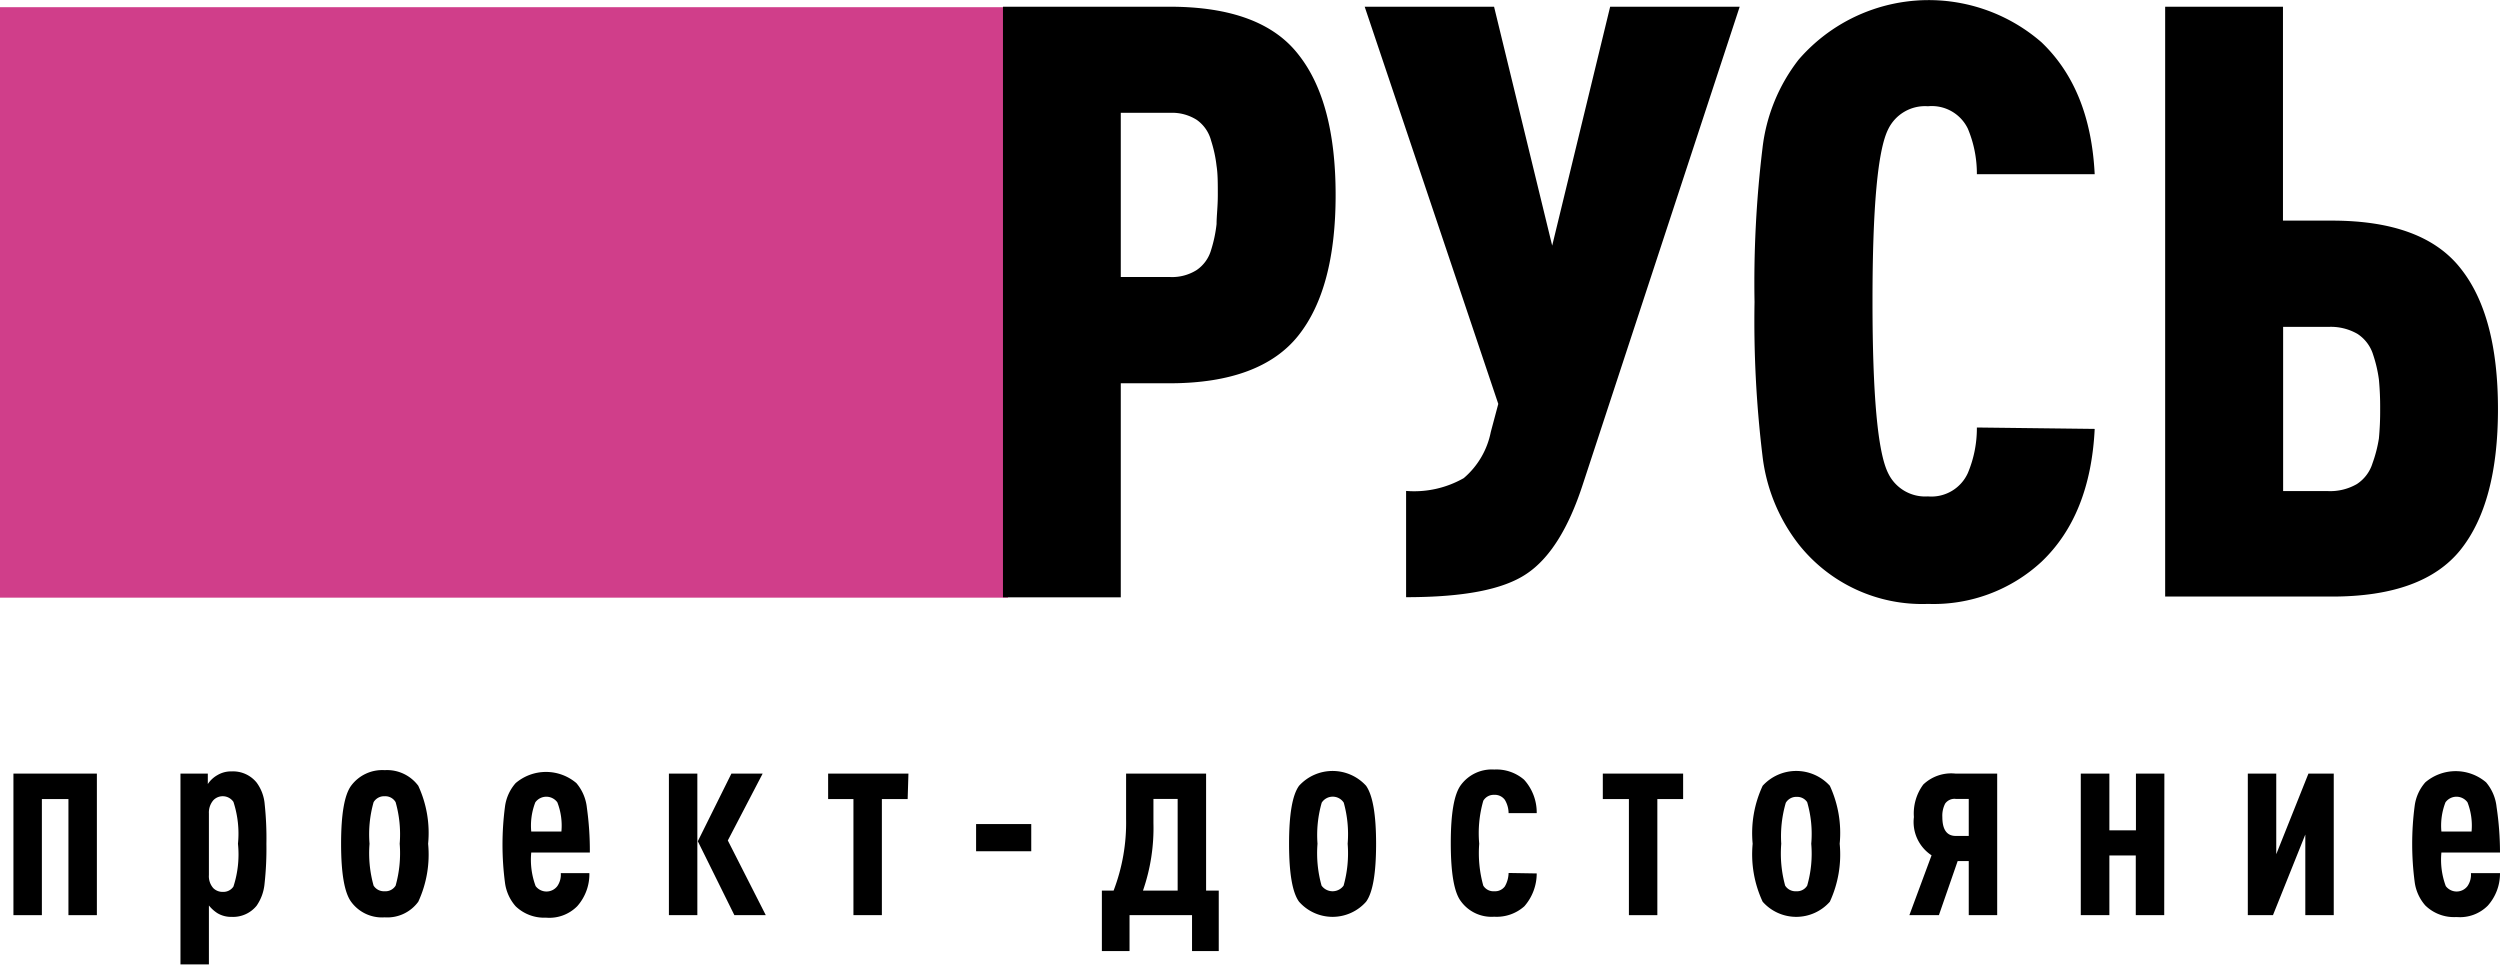
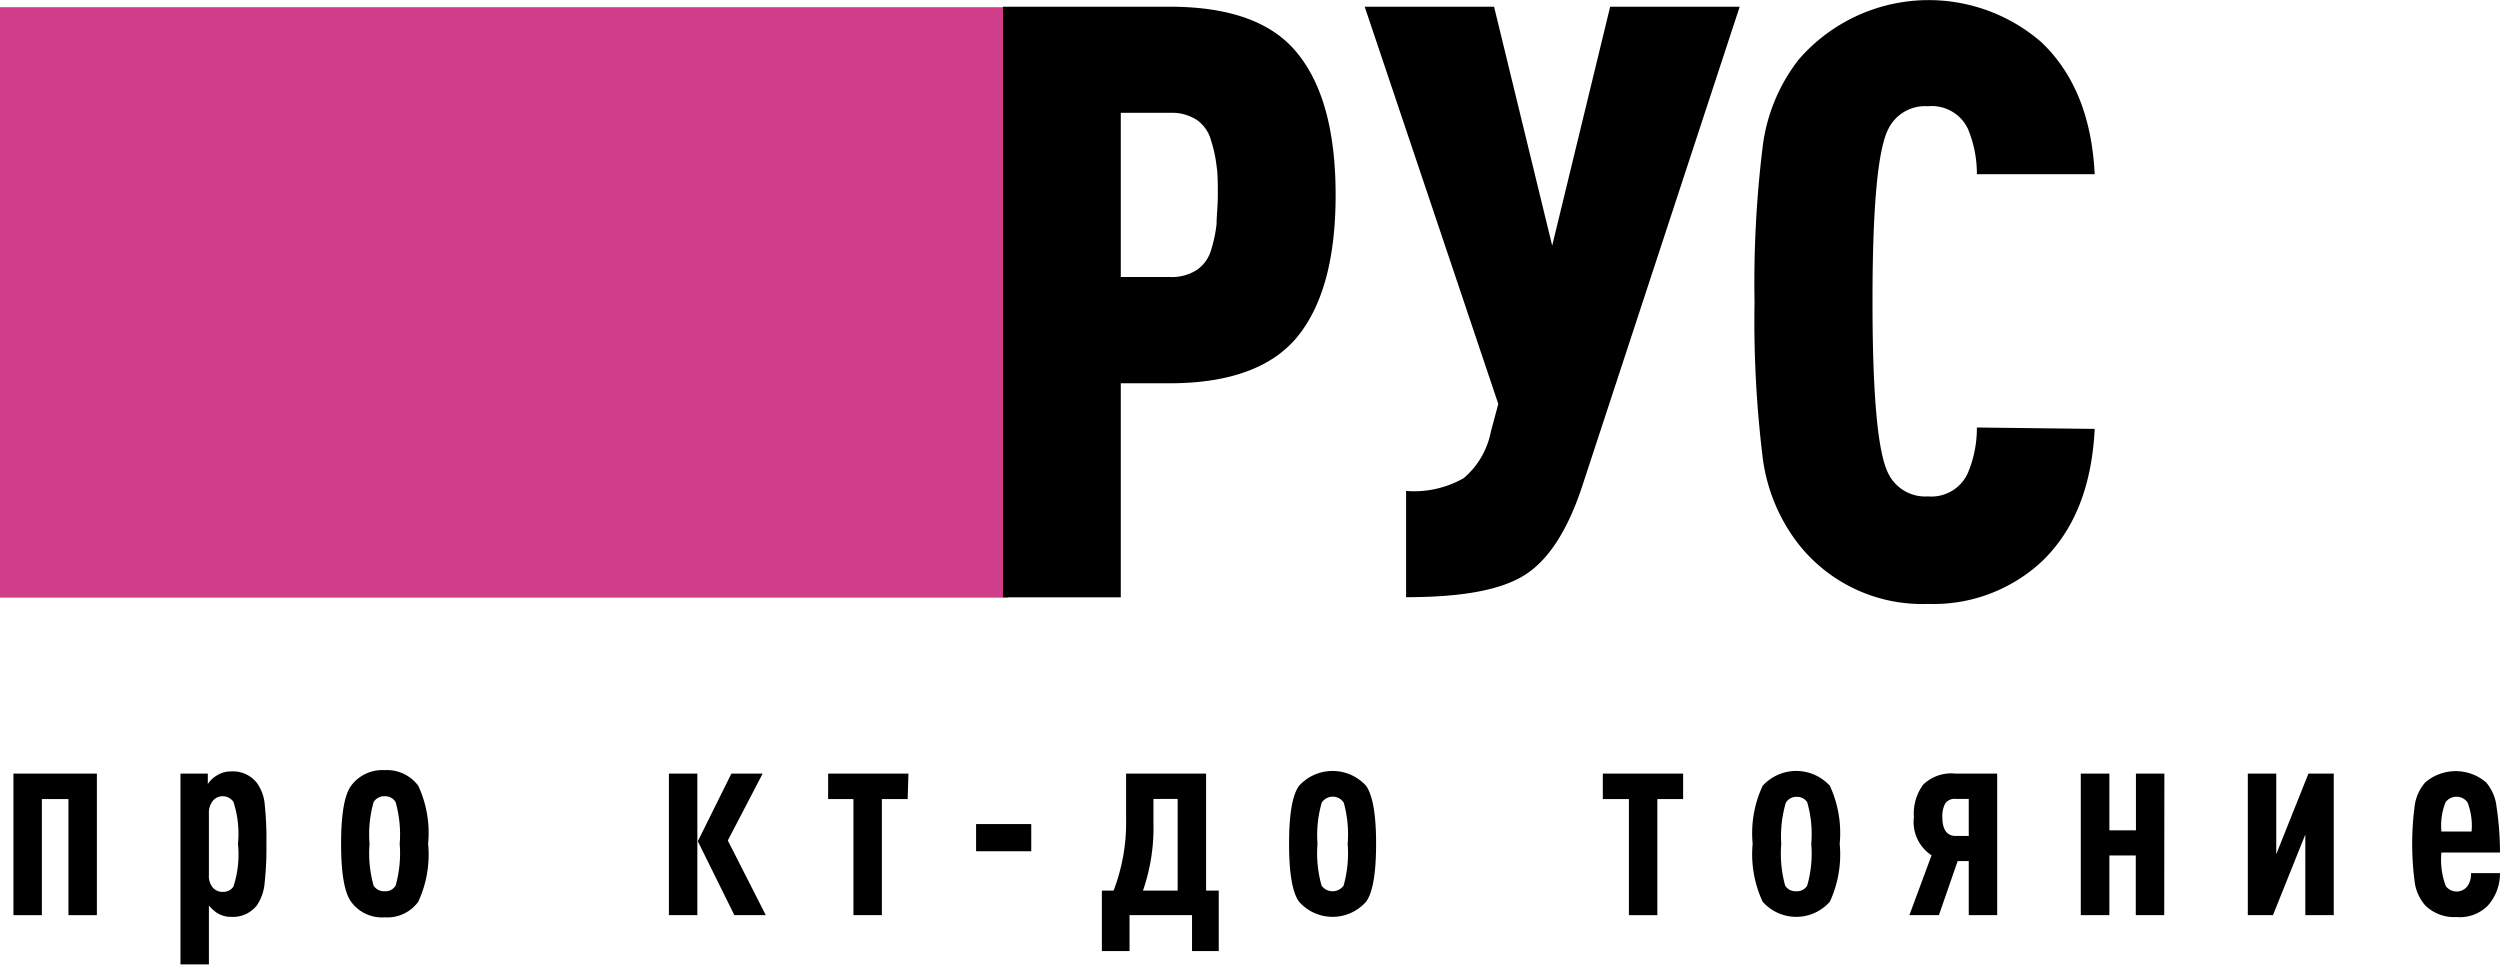
<svg xmlns="http://www.w3.org/2000/svg" id="Слой_1" data-name="Слой 1" viewBox="0 0 160 61.75">
  <title>RUS</title>
  <g>
    <g>
      <path d="M6.2,58.57H4.38V51.14H2.68v7.43H.86V49.51H6.2Z" />
      <path d="M16.94,51.47A20.72,20.72,0,0,1,17.05,54a20.61,20.61,0,0,1-.12,2.57,2.93,2.93,0,0,1-.51,1.4,1.94,1.94,0,0,1-1.6.71,1.69,1.69,0,0,1-.91-.24,2.27,2.27,0,0,1-.54-.49v3.77H11.55V49.51H13.3v.67a1.79,1.79,0,0,1,.61-.57,1.69,1.69,0,0,1,.91-.24,1.94,1.94,0,0,1,1.6.71A2.7,2.7,0,0,1,16.94,51.47ZM15.23,54a6.56,6.56,0,0,0-.29-2.68.83.83,0,0,0-1.29-.1,1.21,1.21,0,0,0-.28.84V56a1.15,1.15,0,0,0,.28.84.84.84,0,0,0,.62.24.77.77,0,0,0,.67-.34A6.65,6.65,0,0,0,15.23,54Z" />
      <path d="M27.4,54a7.19,7.19,0,0,1-.63,3.71,2.45,2.45,0,0,1-2.15,1,2.44,2.44,0,0,1-2.15-1c-.43-.59-.64-1.83-.64-3.71s.21-3.12.64-3.71a2.48,2.48,0,0,1,2.15-1,2.49,2.49,0,0,1,2.15,1A7.19,7.19,0,0,1,27.4,54Zm-1.82,0a7.52,7.52,0,0,0-.26-2.66.76.76,0,0,0-.7-.38.78.78,0,0,0-.71.38A7.52,7.52,0,0,0,23.65,54a7.67,7.67,0,0,0,.26,2.68.78.78,0,0,0,.71.36.76.76,0,0,0,.7-.36A7.67,7.67,0,0,0,25.58,54Z" />
-       <path d="M37.75,54.56H34a4.84,4.84,0,0,0,.28,2.15.87.87,0,0,0,1.39,0,1.29,1.29,0,0,0,.22-.83h1.83A3.09,3.09,0,0,1,36.94,58a2.51,2.51,0,0,1-2,.73A2.63,2.63,0,0,1,33,58a2.83,2.83,0,0,1-.68-1.5,18.69,18.69,0,0,1,0-4.88,2.83,2.83,0,0,1,.68-1.5,3,3,0,0,1,3.89,0,2.9,2.9,0,0,1,.67,1.57A19.83,19.83,0,0,1,37.75,54.56Zm-1.82-1.34a4.11,4.11,0,0,0-.26-1.87.87.87,0,0,0-1.41,0A4.11,4.11,0,0,0,34,53.22Z" />
      <path d="M44.63,58.57H42.81V49.51h1.82Zm4.38,0H47l-2.34-4.73,2.15-4.33h2l-2.23,4.28Z" />
      <path d="M58.09,51.14H56.44v7.43H54.62V51.14H53V49.51h5.14Z" />
      <path d="M66,54.48H62.47V52.74H66Z" />
      <path d="M78,60.87H76.29v-2.3h-4v2.3H70.52V57h.75a12.16,12.16,0,0,0,.8-4.6V49.51h5.12V57H78ZM75.37,57V51.13H73.82v1.54A12.21,12.21,0,0,1,73.15,57Z" />
      <path d="M88.07,54c0,1.88-.21,3.12-.64,3.71a2.86,2.86,0,0,1-4.29,0c-.43-.59-.64-1.83-.64-3.71s.21-3.12.64-3.71a2.9,2.9,0,0,1,4.29,0C87.86,50.91,88.07,52.15,88.07,54Zm-1.82,0A7.52,7.52,0,0,0,86,51.37a.84.84,0,0,0-1.41,0A7.52,7.52,0,0,0,84.32,54a7.67,7.67,0,0,0,.26,2.68.87.87,0,0,0,1.41,0A7.67,7.67,0,0,0,86.25,54Z" />
-       <path d="M98.35,55.9A3.2,3.2,0,0,1,97.56,58a2.65,2.65,0,0,1-1.93.67,2.42,2.42,0,0,1-2.14-1c-.43-.57-.64-1.81-.64-3.71s.21-3.12.64-3.71a2.46,2.46,0,0,1,2.14-1,2.71,2.71,0,0,1,1.91.65,3.12,3.12,0,0,1,.81,2.14h-1.8a1.69,1.69,0,0,0-.24-.85.79.79,0,0,0-.68-.32.77.77,0,0,0-.7.38A7.52,7.52,0,0,0,94.67,54a7.75,7.75,0,0,0,.26,2.68.76.76,0,0,0,.7.36.78.78,0,0,0,.68-.31,1.8,1.8,0,0,0,.24-.86Z" />
      <path d="M107.72,51.14h-1.65v7.43h-1.82V51.14h-1.67V49.51h5.14Z" />
      <path d="M117.74,54a7.19,7.19,0,0,1-.63,3.71,2.87,2.87,0,0,1-4.3,0,7.17,7.17,0,0,1-.64-3.71,7.17,7.17,0,0,1,.64-3.71,2.91,2.91,0,0,1,4.3,0A7.19,7.19,0,0,1,117.74,54Zm-1.82,0a7.28,7.28,0,0,0-.26-2.66A.76.76,0,0,0,115,51a.78.78,0,0,0-.71.38A7.63,7.63,0,0,0,114,54a7.78,7.78,0,0,0,.25,2.68.78.78,0,0,0,.71.36.76.76,0,0,0,.7-.36A7.42,7.42,0,0,0,115.92,54Z" />
      <path d="M127.82,58.57H126V55.11h-.71l-1.2,3.46H122.2l1.42-3.83a2.55,2.55,0,0,1-1.13-2.45,3.11,3.11,0,0,1,.6-2.08,2.59,2.59,0,0,1,2.06-.7h2.67ZM126,53.5V51.13h-.83a.73.73,0,0,0-.68.3,1.69,1.69,0,0,0-.18.86c0,.81.29,1.21.86,1.21Z" />
      <path d="M138.51,58.57h-1.82V54.75H135v3.82h-1.83V49.51H135v3.63h1.7V49.51h1.82Z" />
      <path d="M149.36,58.57h-1.82V53.41l-2.07,5.16h-1.61V49.51h1.82v5.16l2.06-5.16h1.62Z" />
      <path d="M160,54.56h-3.75a4.84,4.84,0,0,0,.28,2.15.87.87,0,0,0,1.39,0,1.29,1.29,0,0,0,.22-.83H160a3.09,3.09,0,0,1-.78,2.08,2.51,2.51,0,0,1-2,.73,2.63,2.63,0,0,1-2-.74,2.83,2.83,0,0,1-.68-1.5,18.69,18.69,0,0,1,0-4.88,2.83,2.83,0,0,1,.68-1.5,3,3,0,0,1,3.89,0,2.9,2.9,0,0,1,.67,1.57A19.83,19.83,0,0,1,160,54.56Zm-1.82-1.34a4.11,4.11,0,0,0-.26-1.87.87.87,0,0,0-1.41,0,4.11,4.11,0,0,0-.26,1.87Z" />
    </g>
    <g>
      <rect y="0.46" width="64.51" height="37.79" fill="#d03e8a" />
      <g>
        <path d="M83.09,3.48q2.39,3,2.39,9t-2.39,9c-1.59,2-4.34,3.05-8.23,3.05H71.73v13.7H64.19V.43H74.86C78.75.43,81.5,1.44,83.09,3.48ZM77.86,14.34c0-.5.08-1.12.08-1.86s0-1.36-.08-1.86A8.31,8.31,0,0,0,77.51,9a2.35,2.35,0,0,0-.92-1.33,2.94,2.94,0,0,0-1.68-.45H71.73V17.73h3.18a2.94,2.94,0,0,0,1.68-.45A2.33,2.33,0,0,0,77.51,16,8.63,8.63,0,0,0,77.86,14.34Z" />
        <path d="M111.34.43,101.3,31q-1.38,4.25-3.61,5.73c-1.49,1-4,1.49-7.7,1.49v-6.8a6.41,6.41,0,0,0,3.69-.82,5.2,5.2,0,0,0,1.73-2.95l.48-1.8L87.34.43h8.28l3.72,15.29L103.05.43Z" />
        <path d="M134.06,27.45q-.27,5.52-3.4,8.5a10.17,10.17,0,0,1-7.27,2.7,10.07,10.07,0,0,1-8.28-3.82,11.34,11.34,0,0,1-2.31-5.65,71.73,71.73,0,0,1-.51-9.85,71.53,71.53,0,0,1,.51-9.85,11.33,11.33,0,0,1,2.31-5.66,11,11,0,0,1,15.55-1.11c2.09,2,3.22,4.8,3.4,8.44h-7.54a7.44,7.44,0,0,0-.58-2.92,2.56,2.56,0,0,0-2.55-1.43,2.62,2.62,0,0,0-2.55,1.48q-1,2-1,11t1,11a2.63,2.63,0,0,0,2.55,1.49,2.56,2.56,0,0,0,2.55-1.49,7.4,7.4,0,0,0,.58-2.92Z" />
-         <path d="M157.48,17.18q2.39,3,2.39,9t-2.39,9q-2.4,3-8.23,3H138.57V.43h7.54V14.12h3.14Q155.08,14.12,157.48,17.18Zm-5.23,10.88a18.57,18.57,0,0,0,.08-1.88,18.79,18.79,0,0,0-.08-1.89,8.54,8.54,0,0,0-.37-1.59,2.45,2.45,0,0,0-1-1.33,3.41,3.41,0,0,0-1.84-.45h-2.92V31.43H149a3.41,3.41,0,0,0,1.84-.45,2.45,2.45,0,0,0,1-1.33A8.54,8.54,0,0,0,152.25,28.06Z" />
      </g>
    </g>
  </g>
</svg>